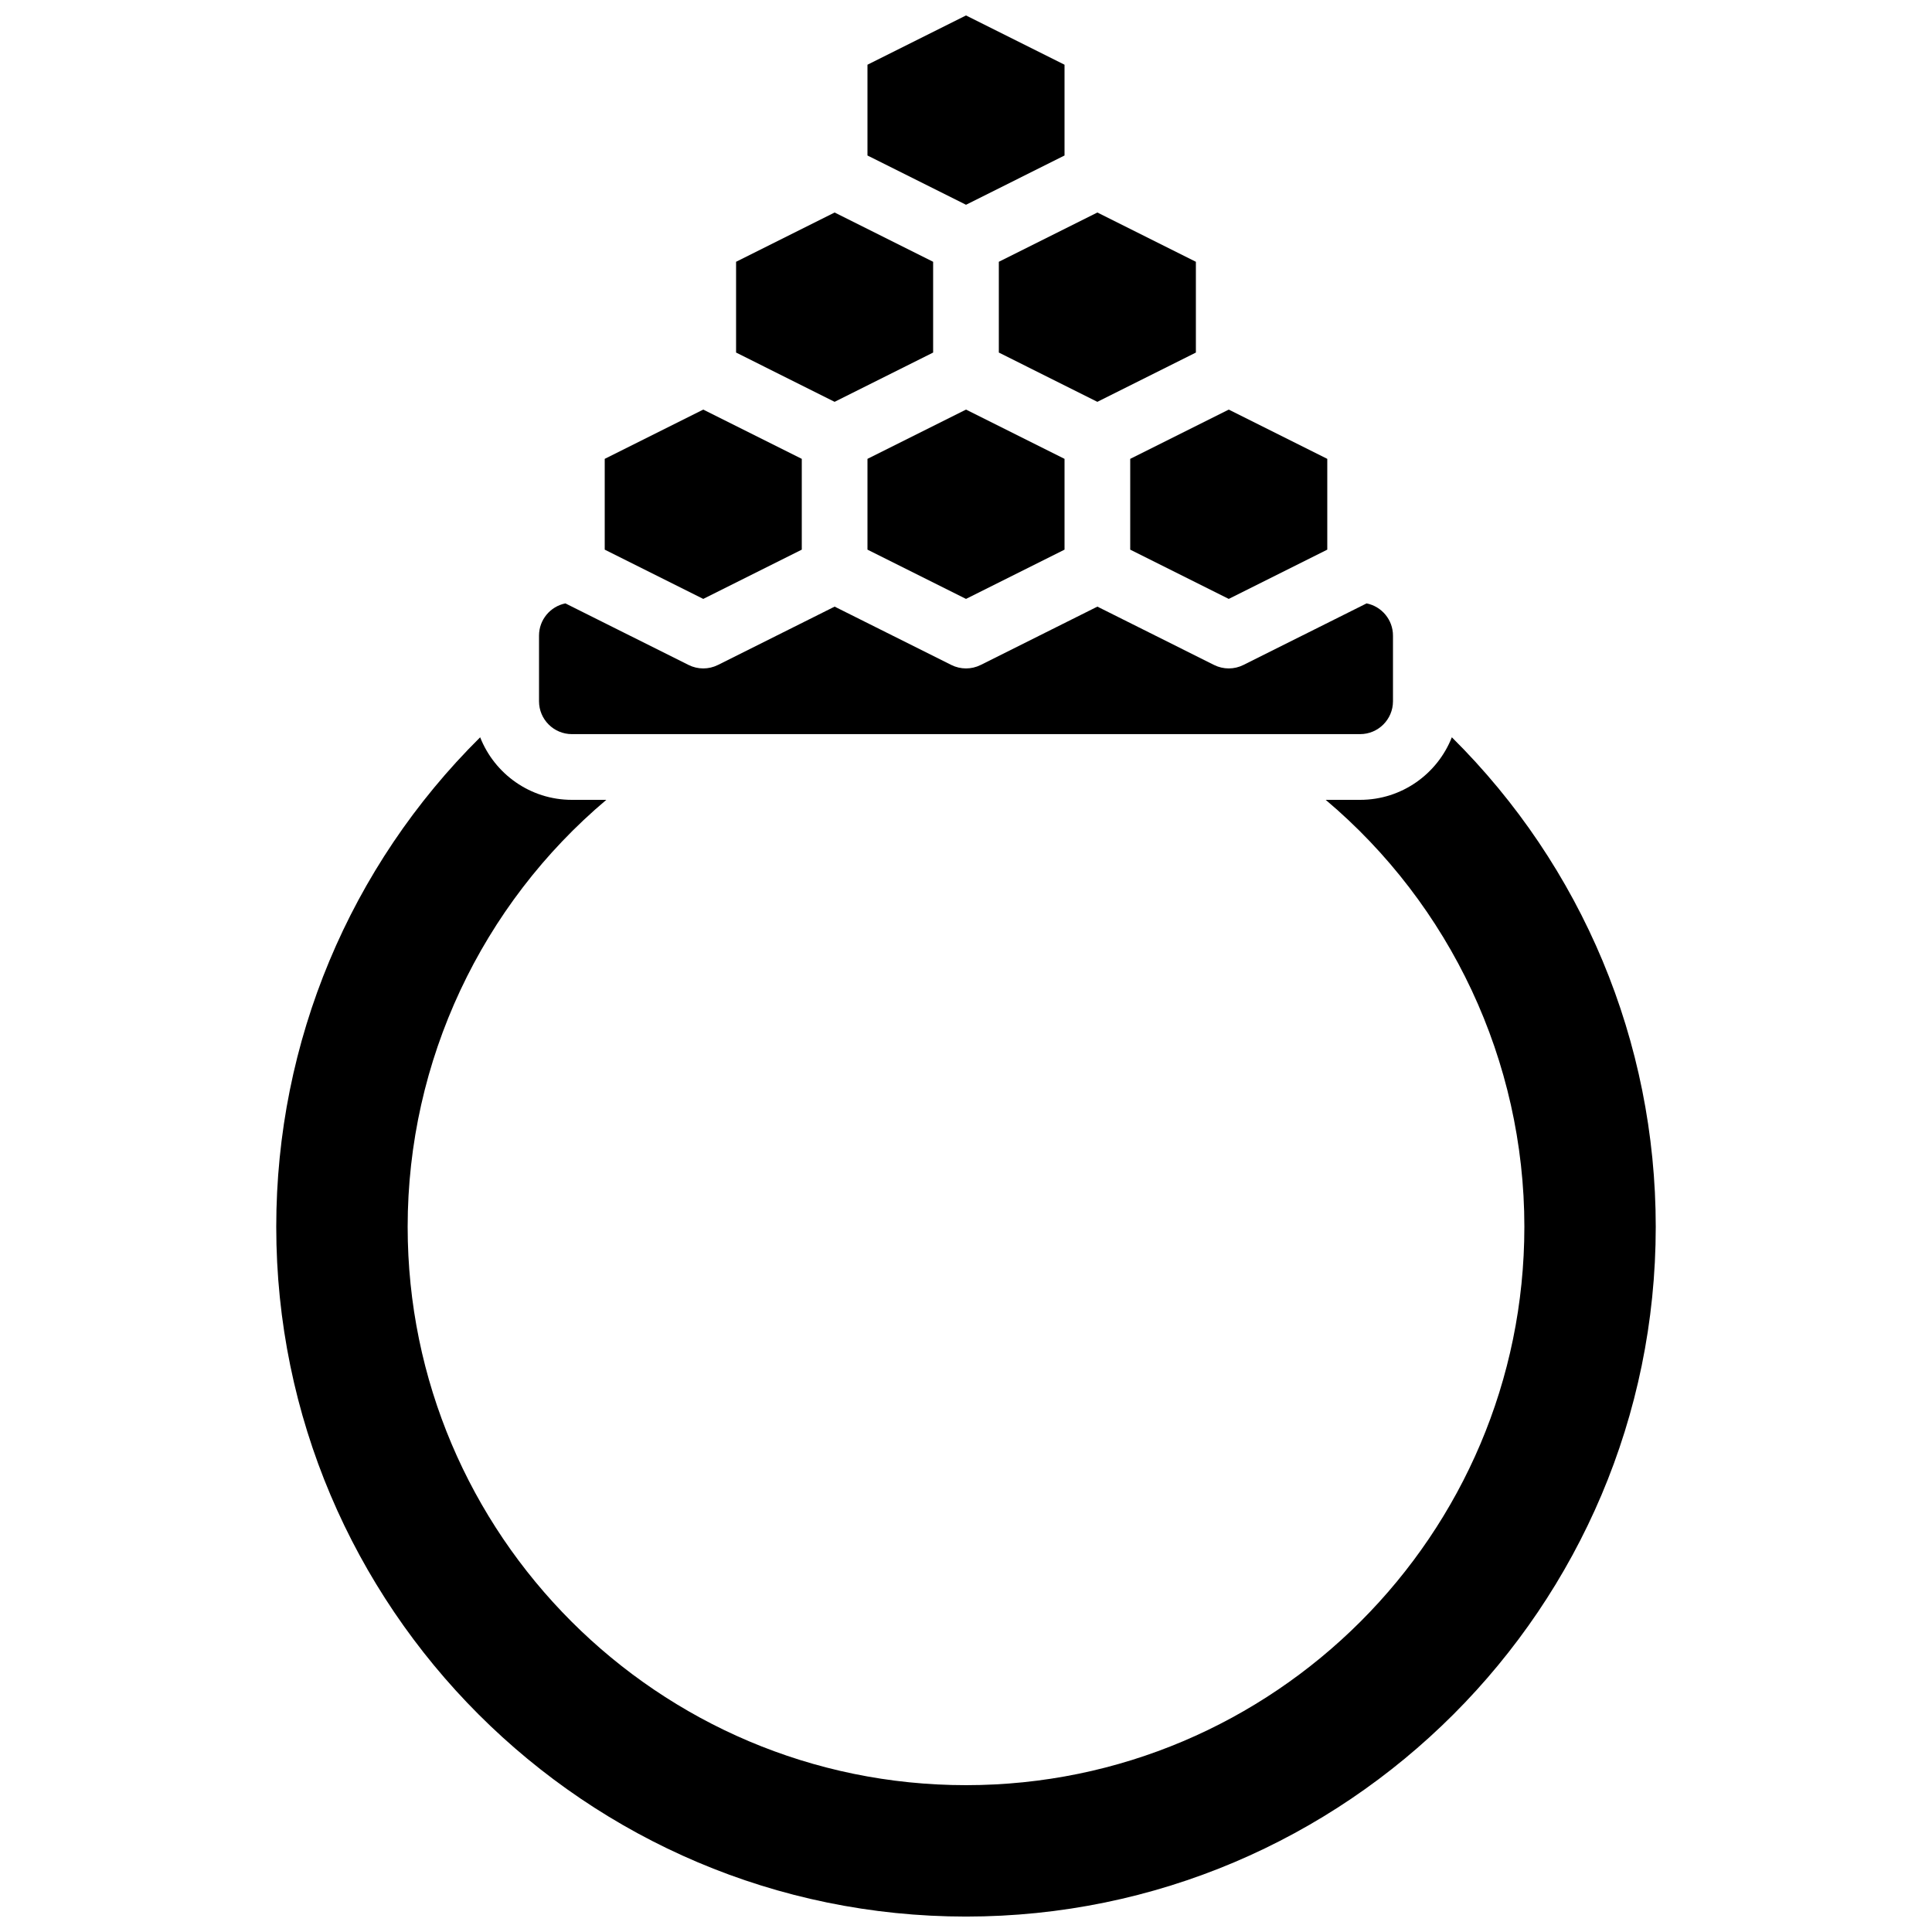
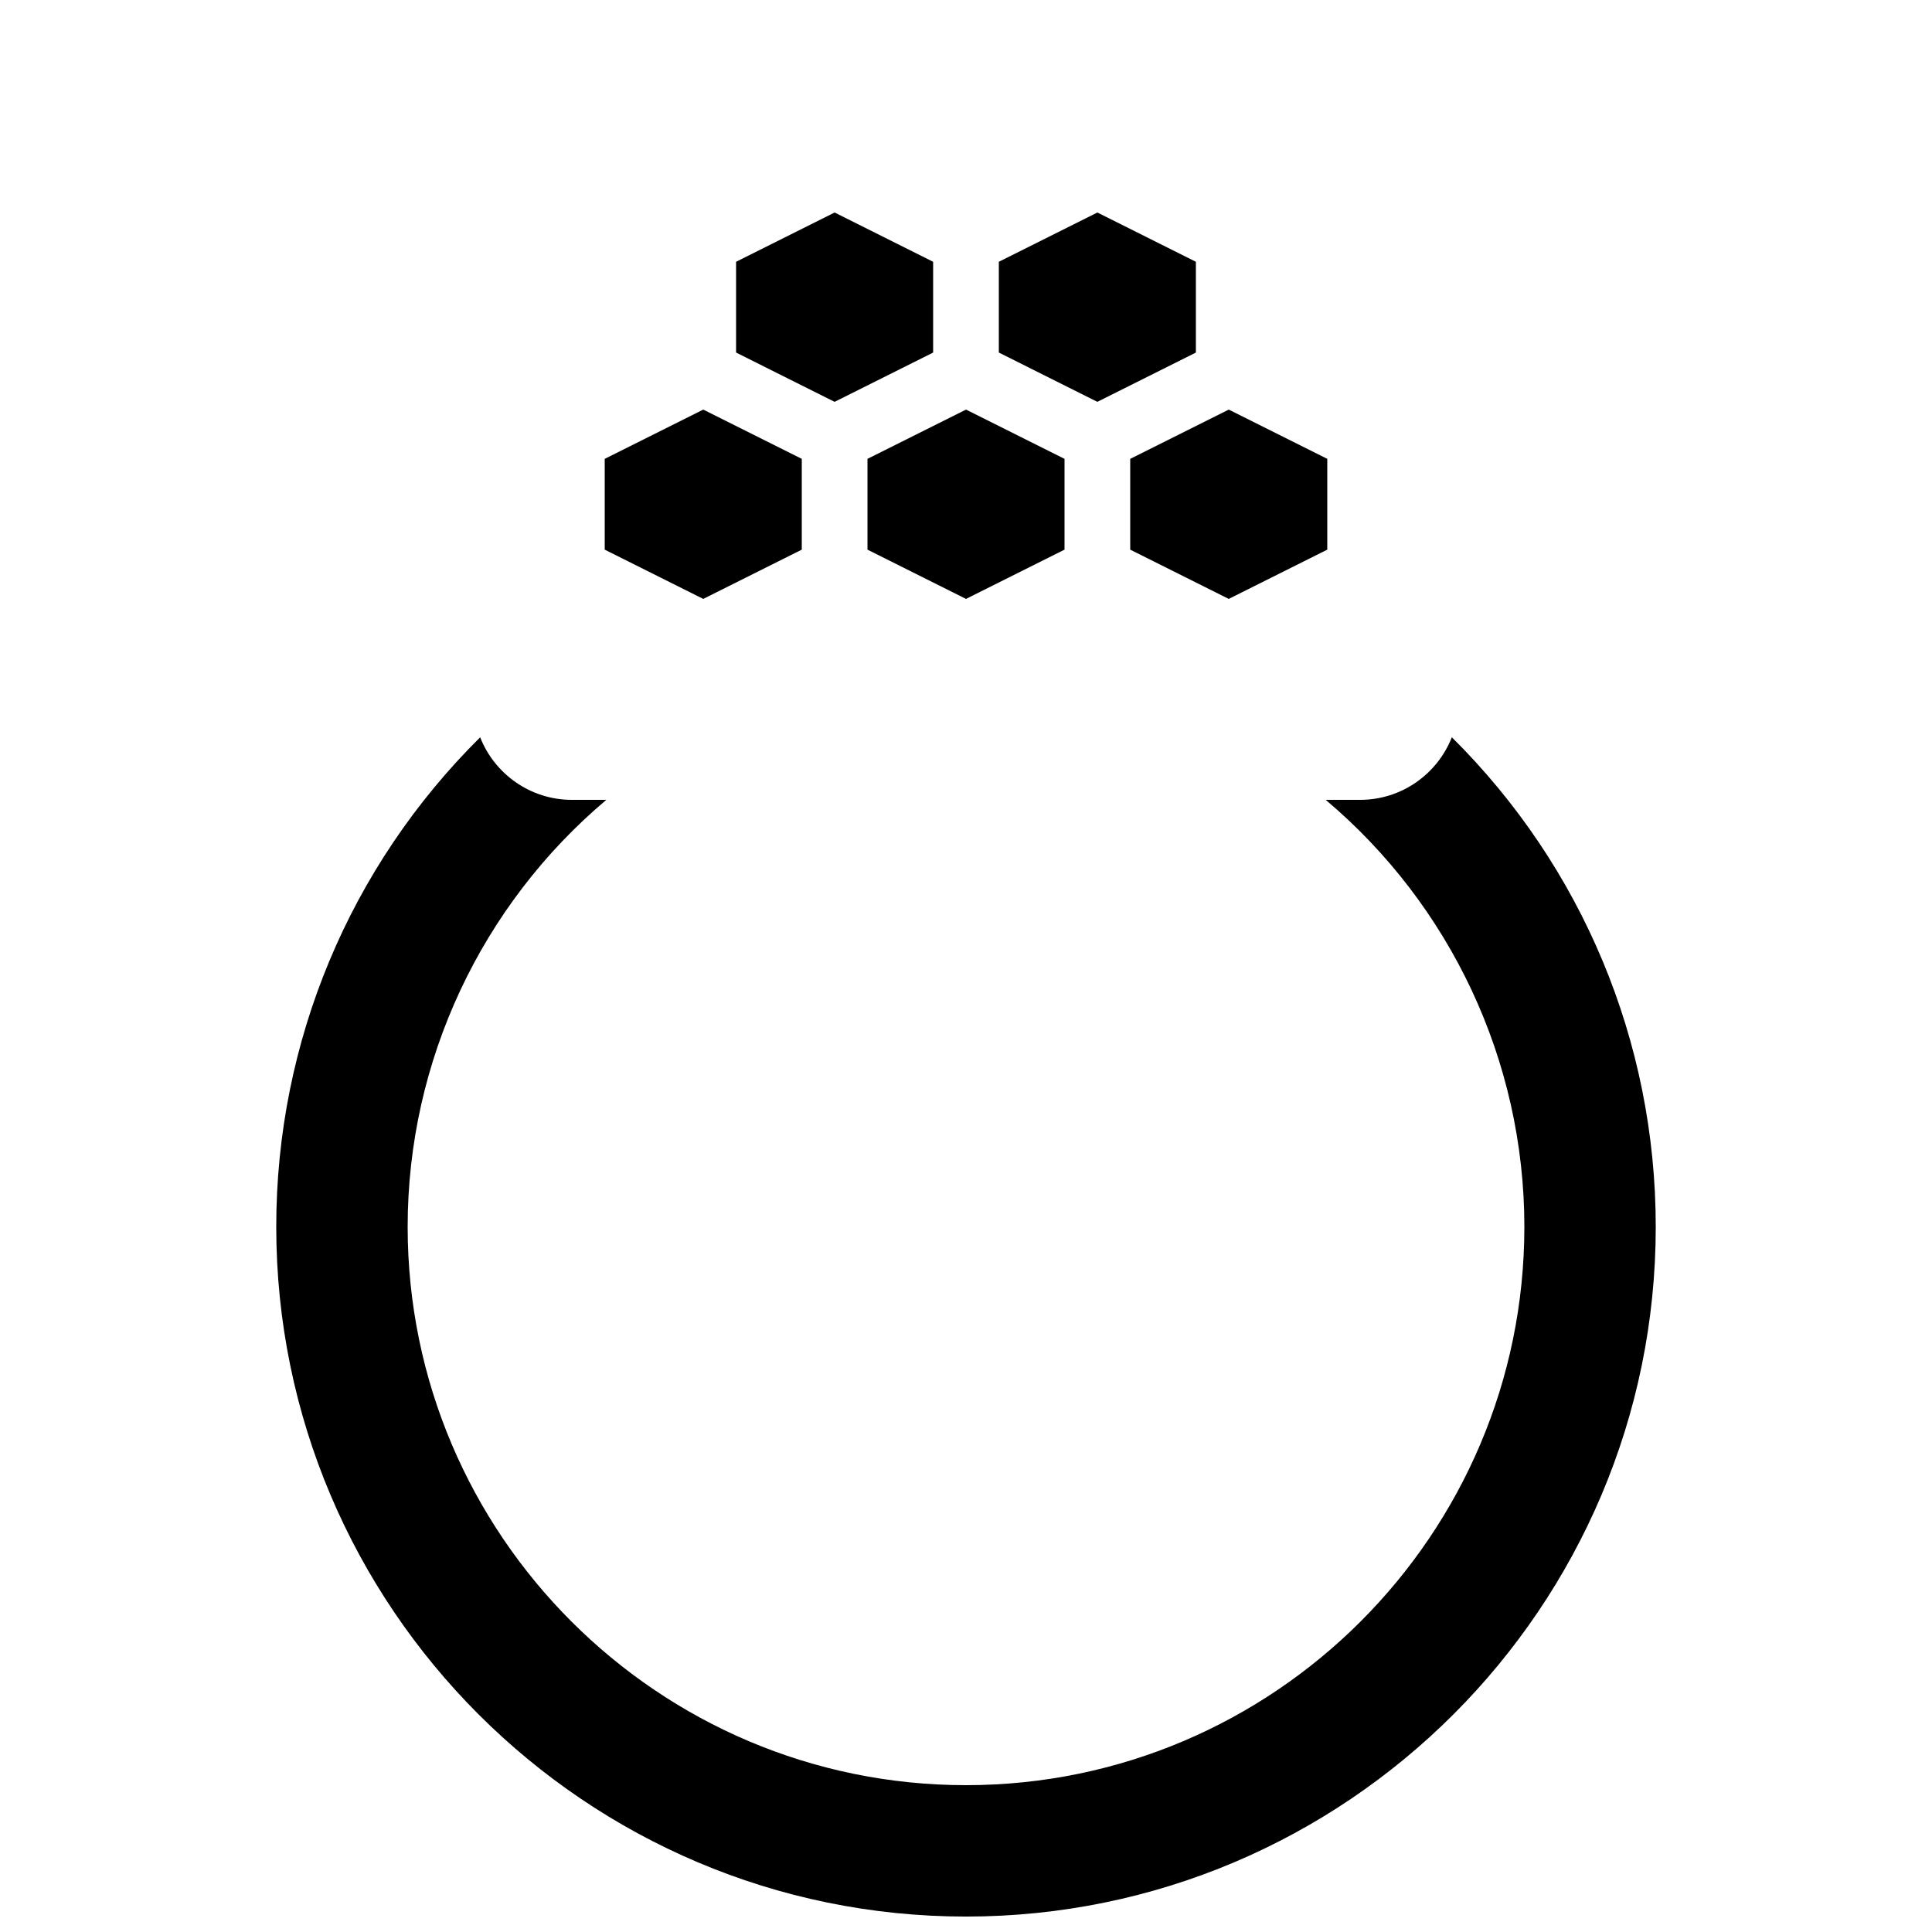
<svg xmlns="http://www.w3.org/2000/svg" width="800px" height="800px" version="1.1" viewBox="144 144 512 512">
  <defs>
    <clipPath id="b">
-       <path d="m373 148.09h54v50.906h-54z" />
-     </clipPath>
+       </clipPath>
    <clipPath id="a">
      <path d="m217 339h366v312.9h-366z" />
    </clipPath>
  </defs>
  <path d="m373.89 265.6v24.059l26.113 13.055 26.109-13.055v-24.059l-26.109-13.055z" />
  <path d="m408.7 237.43 26.113 13.059 26.109-13.059v-24.055l-26.109-13.059-26.113 13.059z" />
  <path d="m391.29 237.43v-24.055l-26.109-13.059-26.113 13.059v24.055l26.113 13.059z" />
  <path d="m443.52 289.66 26.113 13.055 26.109-13.055v-24.059l-26.109-13.055-26.113 13.055z" />
  <g clip-path="url(#b)">
-     <path d="m426.11 185.21v-24.059l-26.109-13.055-26.113 13.055v24.059l26.113 13.055z" />
+     <path d="m426.11 185.21v-24.059l-26.109-13.055-26.113 13.055l26.113 13.055z" />
  </g>
  <g clip-path="url(#a)">
    <path d="m528.75 339.39c-3.816 9.695-13.27 16.578-24.301 16.578h-9.125c32.996 27.832 52.648 69.094 52.648 113.15 0 81.59-66.379 147.97-147.97 147.97s-147.97-66.379-147.97-147.97c0-44.059 19.648-85.324 52.648-113.15h-9.133c-11.035 0-20.484-6.883-24.301-16.578-34.523 34.219-54.039 80.633-54.039 129.73 0 100.79 81.996 182.79 182.79 182.79 100.79 0 182.79-81.996 182.79-182.79 0.004-49.098-19.512-95.512-54.031-129.73z" />
  </g>
-   <path d="m295.55 338.55h208.9c4.801 0 8.703-3.906 8.703-8.703v-17.406c0-4.211-3.008-7.734-6.992-8.535l-32.637 16.316c-1.227 0.613-2.559 0.918-3.894 0.918-1.332 0-2.668-0.309-3.894-0.918l-30.918-15.461-30.922 15.461c-1.227 0.613-2.559 0.918-3.894 0.918-1.332 0-2.668-0.309-3.894-0.918l-30.922-15.461-30.922 15.461c-1.227 0.613-2.559 0.918-3.894 0.918-1.332 0-2.668-0.309-3.894-0.918l-32.637-16.316c-3.981 0.797-6.992 4.32-6.992 8.535v17.406c0 4.801 3.906 8.703 8.707 8.703z" />
  <path d="m356.48 289.66v-24.059l-26.109-13.055-26.113 13.055v24.059l26.113 13.055z" />
</svg>